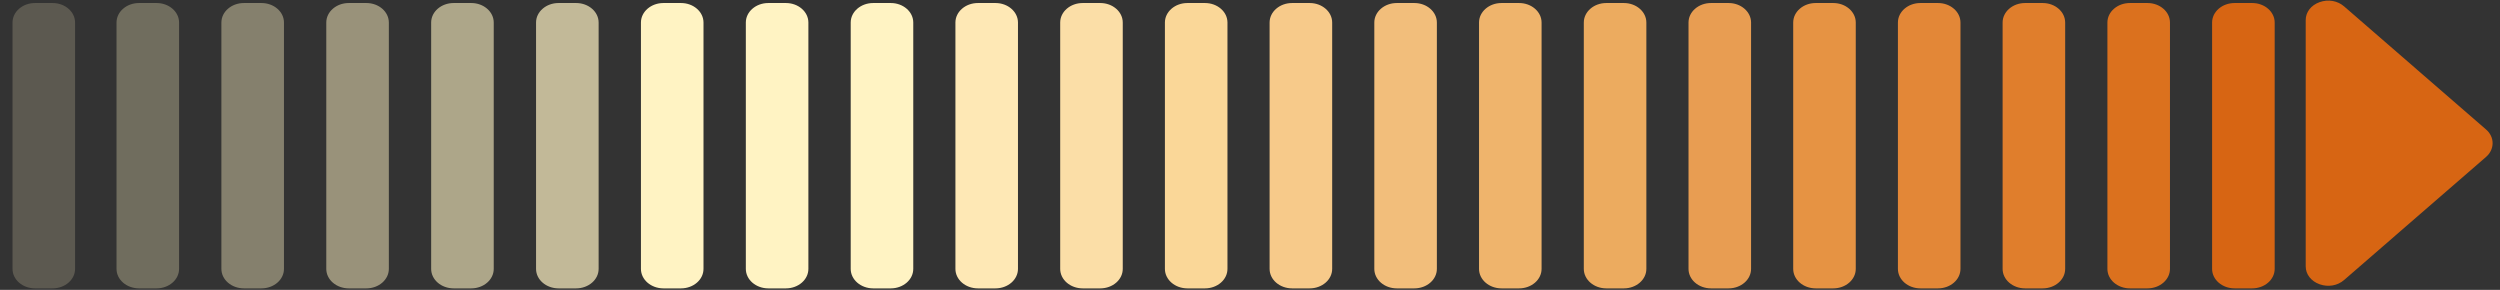
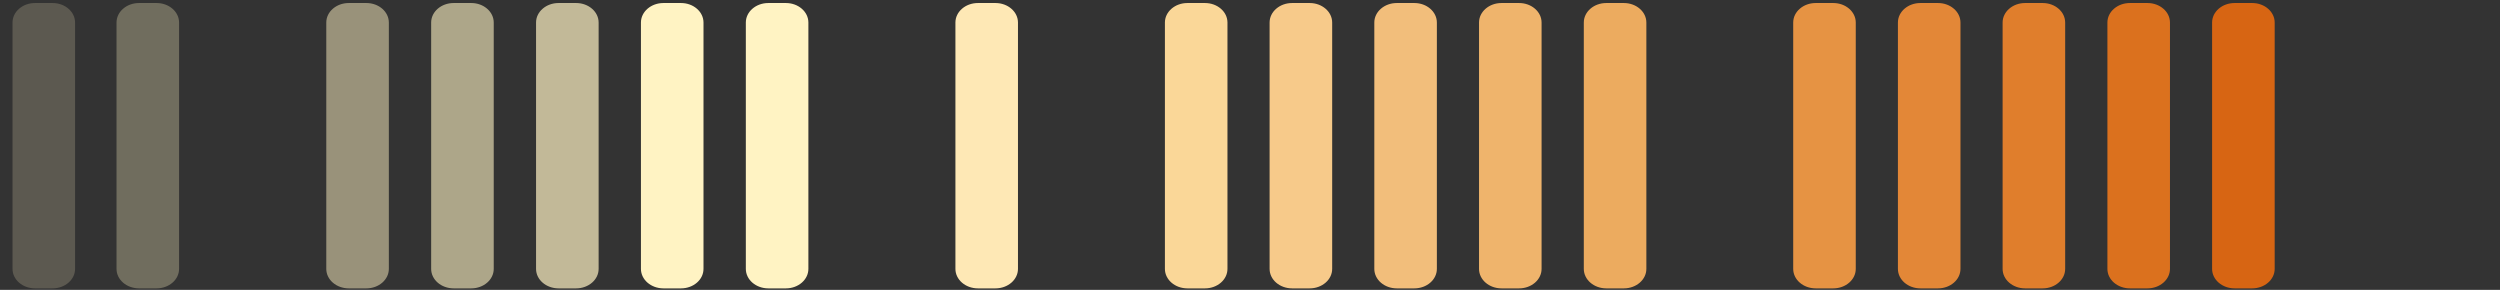
<svg xmlns="http://www.w3.org/2000/svg" width="138" height="16" viewBox="0 0 138 16" fill="none">
  <rect x="0" y="0" width="138" height="16" fill="#333333" stroke="none" />
  <g id="Group 1123">
-     <path id="Vector" fill-rule="evenodd" clip-rule="evenodd" d="M49.172 15.918H48.199C47.515 15.918 46.959 15.437 46.959 14.843V1.243C46.959 0.649 47.515 0.167 48.199 0.167H49.172C49.857 0.167 50.412 0.649 50.412 1.243V14.843C50.412 15.437 49.857 15.918 49.172 15.918Z" fill="#FFF3C3" />
    <path id="Vector_2" fill-rule="evenodd" clip-rule="evenodd" d="M43.383 15.918H42.41C41.725 15.918 41.17 15.437 41.17 14.843V1.243C41.17 0.649 41.725 0.167 42.41 0.167H43.383C44.067 0.167 44.623 0.649 44.623 1.243V14.843C44.623 15.437 44.067 15.918 43.383 15.918Z" fill="#FFF3C3" />
    <path id="Vector_3" fill-rule="evenodd" clip-rule="evenodd" d="M37.593 15.918H36.62C35.936 15.918 35.38 15.437 35.38 14.843V1.243C35.38 0.649 35.936 0.167 36.62 0.167H37.593C38.277 0.167 38.833 0.649 38.833 1.243V14.843C38.833 15.437 38.277 15.918 37.593 15.918Z" fill="#FFF3C3" />
    <path id="Vector_4" fill-rule="evenodd" clip-rule="evenodd" d="M31.803 15.918H30.831C30.146 15.918 29.59 15.437 29.59 14.843V1.243C29.59 0.649 30.146 0.167 30.831 0.167H31.803C32.488 0.167 33.044 0.649 33.044 1.243V14.843C33.044 15.437 32.488 15.918 31.803 15.918Z" fill="#FFF3C3" fill-opacity="0.7" />
    <path id="Vector_5" fill-rule="evenodd" clip-rule="evenodd" d="M26.014 15.918H25.041C24.356 15.918 23.8 15.437 23.8 14.843V1.243C23.8 0.649 24.356 0.167 25.041 0.167H26.014C26.698 0.167 27.254 0.649 27.254 1.243V14.843C27.254 15.437 26.698 15.918 26.014 15.918Z" fill="#FFF3C3" fill-opacity="0.6" />
    <path id="Vector_6" fill-rule="evenodd" clip-rule="evenodd" d="M20.224 15.918H19.251C18.567 15.918 18.011 15.437 18.011 14.843V1.243C18.011 0.649 18.567 0.167 19.251 0.167H20.224C20.909 0.167 21.464 0.649 21.464 1.243V14.843C21.464 15.437 20.909 15.918 20.224 15.918Z" fill="#FFF3C3" fill-opacity="0.5" />
-     <path id="Vector_7" fill-rule="evenodd" clip-rule="evenodd" d="M14.434 15.918H13.462C12.777 15.918 12.221 15.437 12.221 14.843V1.243C12.221 0.649 12.777 0.167 13.462 0.167H14.434C15.119 0.167 15.675 0.649 15.675 1.243V14.843C15.675 15.437 15.119 15.918 14.434 15.918Z" fill="#FFF3C3" fill-opacity="0.4" />
    <path id="Vector_8" fill-rule="evenodd" clip-rule="evenodd" d="M8.645 15.918H7.672C6.988 15.918 6.432 15.437 6.432 14.843V1.243C6.432 0.649 6.988 0.167 7.672 0.167H8.645C9.329 0.167 9.885 0.649 9.885 1.243V14.843C9.885 15.437 9.329 15.918 8.645 15.918Z" fill="#FFF3C3" fill-opacity="0.3" />
    <path id="Vector_9" fill-rule="evenodd" clip-rule="evenodd" d="M2.904 15.918H1.931C1.247 15.918 0.691 15.437 0.691 14.843V1.243C0.691 0.649 1.247 0.167 1.931 0.167H2.904C3.588 0.167 4.144 0.649 4.144 1.243V14.843C4.144 15.437 3.588 15.918 2.904 15.918Z" fill="#FFF3C3" fill-opacity="0.2" />
-     <path id="Vector_10" fill-rule="evenodd" clip-rule="evenodd" d="M129.391 15.459L137.229 8.663C137.713 8.244 137.713 7.561 137.229 7.146L129.391 0.35C129.03 0.038 128.516 -0.051 128.042 0.118C127.569 0.288 127.275 0.667 127.275 1.109V14.7C127.275 15.142 127.569 15.521 128.042 15.691C128.516 15.86 129.03 15.771 129.391 15.459Z" fill="#D76513" />
    <path id="Vector_11" fill-rule="evenodd" clip-rule="evenodd" d="M54.952 15.918H53.979C53.295 15.918 52.739 15.437 52.739 14.843V1.243C52.739 0.649 53.295 0.167 53.979 0.167H54.952C55.636 0.167 56.192 0.649 56.192 1.243V14.843C56.192 15.437 55.636 15.918 54.952 15.918Z" fill="#FEE8B5" />
-     <path id="Vector_12" fill-rule="evenodd" clip-rule="evenodd" d="M60.736 15.918H59.763C59.079 15.918 58.523 15.437 58.523 14.843V1.243C58.523 0.649 59.079 0.167 59.763 0.167H60.736C61.421 0.167 61.976 0.649 61.976 1.243V14.843C61.976 15.437 61.421 15.918 60.736 15.918Z" fill="#FBDEA7" />
    <path id="Vector_13" fill-rule="evenodd" clip-rule="evenodd" d="M66.516 15.918H65.543C64.859 15.918 64.303 15.437 64.303 14.843V1.243C64.303 0.649 64.859 0.167 65.543 0.167H66.516C67.2 0.167 67.756 0.649 67.756 1.243V14.843C67.756 15.437 67.2 15.918 66.516 15.918Z" fill="#FAD798" />
    <path id="Vector_14" fill-rule="evenodd" clip-rule="evenodd" d="M72.295 15.918H71.323C70.638 15.918 70.082 15.437 70.082 14.843V1.243C70.082 0.649 70.638 0.167 71.323 0.167H72.295C72.98 0.167 73.536 0.649 73.536 1.243V14.843C73.536 15.437 72.98 15.918 72.295 15.918Z" fill="#F7CA8A" />
    <path id="Vector_15" fill-rule="evenodd" clip-rule="evenodd" d="M78.075 15.918H77.102C76.418 15.918 75.862 15.437 75.862 14.843V1.243C75.862 0.649 76.418 0.167 77.102 0.167H78.075C78.759 0.167 79.315 0.649 79.315 1.243V14.843C79.315 15.437 78.759 15.918 78.075 15.918Z" fill="#F2BE7B" />
    <path id="Vector_16" fill-rule="evenodd" clip-rule="evenodd" d="M83.855 15.918H82.882C82.197 15.918 81.642 15.437 81.642 14.843V1.243C81.642 0.649 82.197 0.167 82.882 0.167H83.855C84.539 0.167 85.095 0.649 85.095 1.243V14.843C85.095 15.437 84.539 15.918 83.855 15.918Z" fill="#EFB46C" />
    <path id="Vector_17" fill-rule="evenodd" clip-rule="evenodd" d="M89.639 15.918H88.666C87.982 15.918 87.426 15.437 87.426 14.843V1.243C87.426 0.649 87.982 0.167 88.666 0.167H89.639C90.323 0.167 90.879 0.649 90.879 1.243V14.843C90.879 15.437 90.323 15.918 89.639 15.918Z" fill="#ECAB5F" />
-     <path id="Vector_18" fill-rule="evenodd" clip-rule="evenodd" d="M95.419 15.918H94.446C93.761 15.918 93.206 15.437 93.206 14.843V1.243C93.206 0.649 93.761 0.167 94.446 0.167H95.419C96.103 0.167 96.659 0.649 96.659 1.243V14.843C96.659 15.437 96.103 15.918 95.419 15.918Z" fill="#E89D52" />
    <path id="Vector_19" fill-rule="evenodd" clip-rule="evenodd" d="M101.198 15.918H100.225C99.541 15.918 98.985 15.437 98.985 14.843V1.243C98.985 0.649 99.541 0.167 100.225 0.167H101.198C101.882 0.167 102.438 0.649 102.438 1.243V14.843C102.438 15.437 101.882 15.918 101.198 15.918Z" fill="#E69343" />
    <path id="Vector_20" fill-rule="evenodd" clip-rule="evenodd" d="M106.978 15.918H106.005C105.32 15.918 104.765 15.437 104.765 14.843V1.243C104.765 0.649 105.32 0.167 106.005 0.167H106.978C107.662 0.167 108.218 0.649 108.218 1.243V14.843C108.218 15.437 107.662 15.918 106.978 15.918Z" fill="#E38737" />
    <path id="Vector_21" fill-rule="evenodd" clip-rule="evenodd" d="M112.757 15.918H111.784C111.1 15.918 110.544 15.437 110.544 14.843V1.243C110.544 0.649 111.1 0.167 111.784 0.167H112.757C113.442 0.167 113.997 0.649 113.997 1.243V14.843C113.997 15.437 113.442 15.918 112.757 15.918Z" fill="#E07E2C" />
    <path id="Vector_22" fill-rule="evenodd" clip-rule="evenodd" d="M118.542 15.918H117.569C116.885 15.918 116.329 15.437 116.329 14.843V1.243C116.329 0.649 116.885 0.167 117.569 0.167H118.542C119.226 0.167 119.782 0.649 119.782 1.243V14.843C119.782 15.437 119.226 15.918 118.542 15.918Z" fill="#DB711E" />
    <path id="Vector_23" fill-rule="evenodd" clip-rule="evenodd" d="M124.321 15.918H123.349C122.664 15.918 122.108 15.437 122.108 14.843V1.243C122.108 0.649 122.664 0.167 123.349 0.167H124.321C125.006 0.167 125.562 0.649 125.562 1.243V14.843C125.562 15.437 125.006 15.918 124.321 15.918Z" fill="#D76513" />
  </g>
</svg>